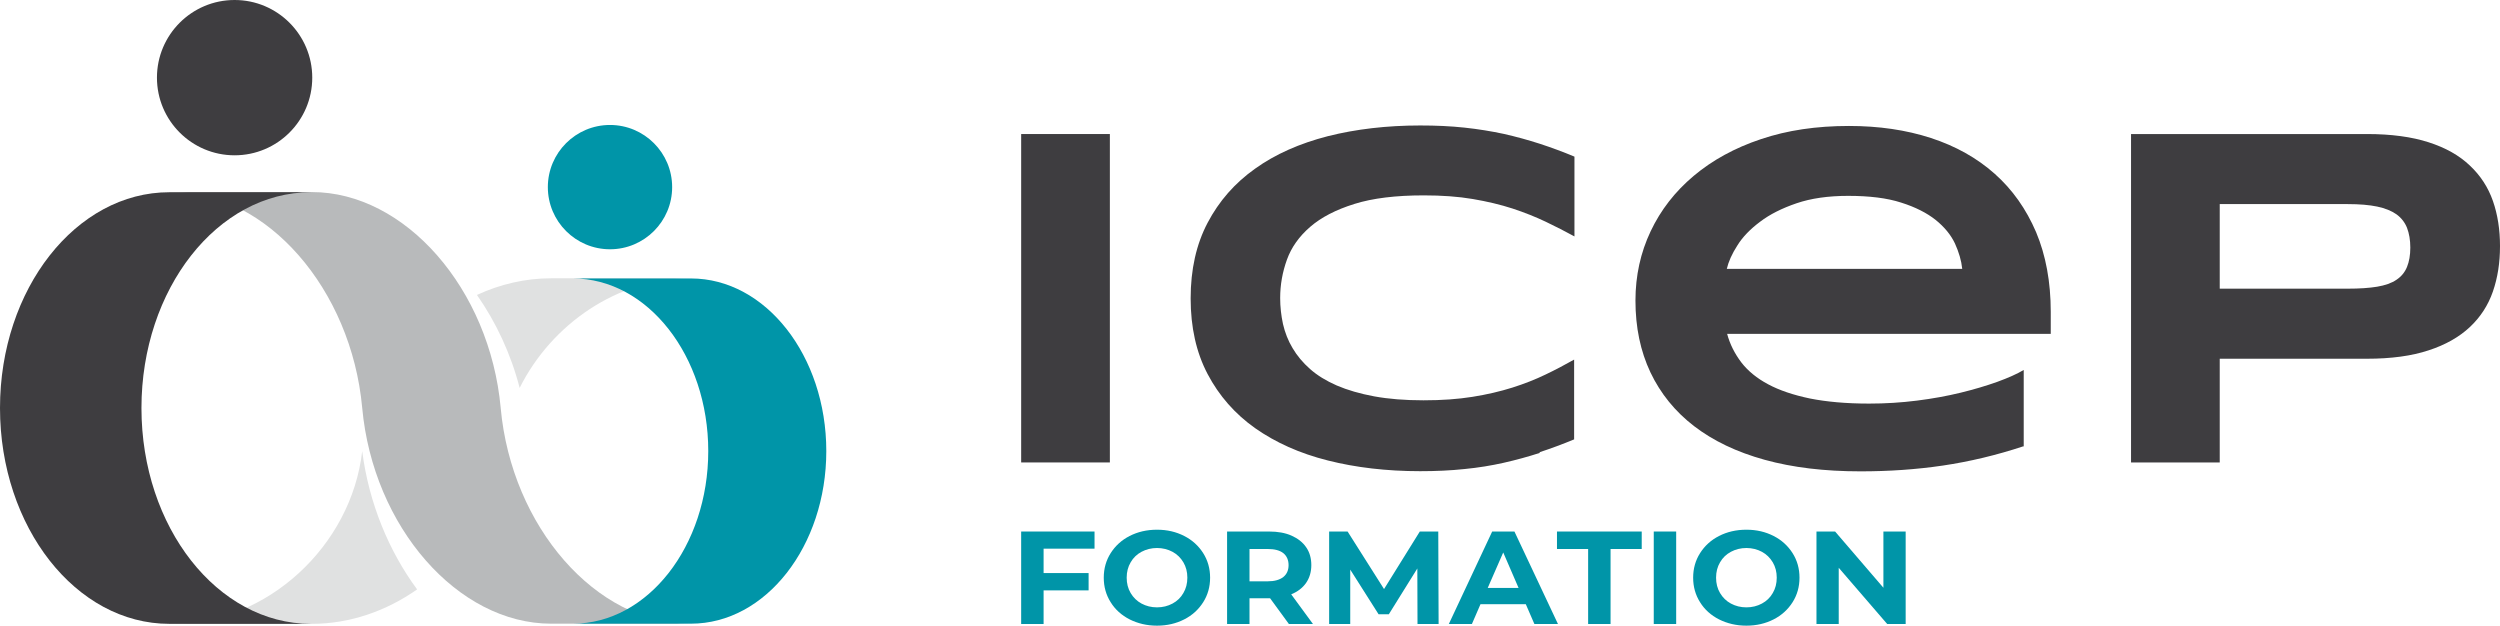
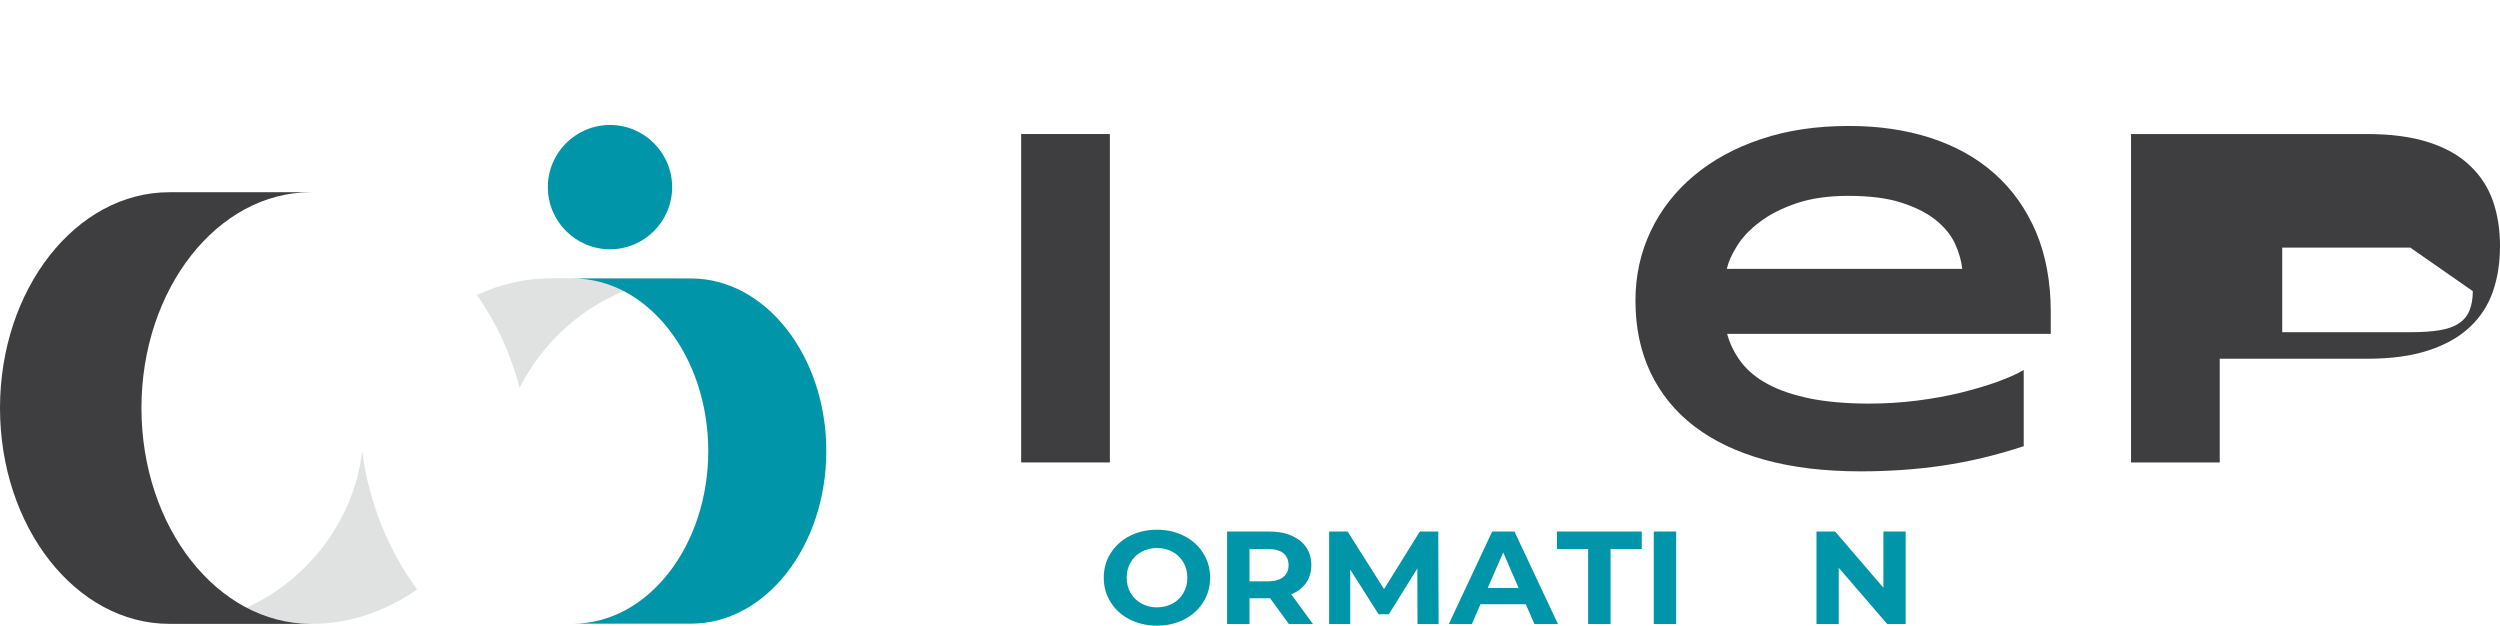
<svg xmlns="http://www.w3.org/2000/svg" id="Calque_2" viewBox="0 0 151.64 37.95">
  <defs>
    <style>.cls-1{fill:#e0e1e1;}.cls-2{fill:#b8babb;}.cls-3{fill:#0095a8;}.cls-4{fill:#3e3d40;}</style>
  </defs>
  <g id="Layer_1">
    <g>
-       <polygon class="cls-3" points="63.3 33.28 63.3 34.76 66.03 34.76 66.03 35.81 63.3 35.81 63.3 37.85 61.94 37.85 61.94 32.24 66.39 32.24 66.39 33.28 63.3 33.28" />
      <path class="cls-3" d="M68.52,37.57c-.49-.25-.88-.6-1.15-1.04-.28-.44-.42-.94-.42-1.49s.14-1.05,.42-1.49c.28-.44,.66-.79,1.15-1.04,.49-.25,1.04-.38,1.66-.38s1.16,.13,1.65,.38c.49,.25,.87,.6,1.15,1.04,.28,.44,.42,.94,.42,1.49s-.14,1.05-.42,1.49c-.28,.44-.66,.79-1.15,1.04-.49,.25-1.04,.38-1.65,.38s-1.16-.13-1.66-.38m2.6-.96c.28-.15,.5-.36,.66-.64,.16-.27,.24-.58,.24-.93s-.08-.66-.24-.93c-.16-.27-.38-.49-.66-.64-.28-.15-.6-.23-.94-.23s-.66,.08-.94,.23c-.28,.15-.5,.36-.66,.64-.16,.27-.24,.58-.24,.93s.08,.66,.24,.93c.16,.27,.38,.49,.66,.64,.28,.15,.59,.23,.94,.23s.66-.08,.94-.23" />
      <path class="cls-3" d="M78.18,37.85l-1.14-1.56h-1.25v1.56h-1.36v-5.61h2.55c.52,0,.98,.08,1.36,.25,.38,.17,.68,.4,.89,.71,.21,.3,.31,.67,.31,1.08s-.11,.78-.32,1.08c-.21,.3-.51,.53-.9,.69l1.32,1.8h-1.47Zm-.34-4.3c-.22-.17-.53-.25-.94-.25h-1.11v1.96h1.11c.41,0,.72-.09,.94-.26,.21-.17,.32-.41,.32-.72s-.11-.56-.32-.73" />
      <polygon class="cls-3" points="85.98 37.85 85.97 34.48 84.24 37.26 83.62 37.26 81.9 34.55 81.9 37.85 80.62 37.85 80.62 32.24 81.74 32.24 83.95 35.73 86.12 32.24 87.24 32.24 87.26 37.85 85.98 37.85" />
      <path class="cls-3" d="M92.54,36.65h-2.74l-.52,1.2h-1.4l2.63-5.61h1.35l2.64,5.61h-1.43l-.52-1.2Zm-.43-.99l-.93-2.15-.94,2.15h1.87Z" />
      <polygon class="cls-3" points="96.33 33.3 94.44 33.3 94.44 32.24 99.58 32.24 99.58 33.3 97.69 33.3 97.69 37.85 96.33 37.85 96.33 33.3" />
      <rect class="cls-3" x="100.31" y="32.24" width="1.36" height="5.61" />
-       <path class="cls-3" d="M104.27,37.57c-.49-.25-.88-.6-1.15-1.04-.28-.44-.42-.94-.42-1.49s.14-1.05,.42-1.49c.28-.44,.66-.79,1.15-1.04,.49-.25,1.04-.38,1.66-.38s1.16,.13,1.65,.38c.49,.25,.87,.6,1.15,1.04,.28,.44,.42,.94,.42,1.49s-.14,1.05-.42,1.49c-.28,.44-.66,.79-1.15,1.04-.49,.25-1.04,.38-1.65,.38s-1.16-.13-1.66-.38m2.6-.96c.28-.15,.5-.36,.66-.64,.16-.27,.24-.58,.24-.93s-.08-.66-.24-.93c-.16-.27-.38-.49-.66-.64-.28-.15-.6-.23-.94-.23s-.66,.08-.94,.23c-.28,.15-.5,.36-.66,.64-.16,.27-.24,.58-.24,.93s.08,.66,.24,.93c.16,.27,.38,.49,.66,.64,.28,.15,.59,.23,.94,.23s.66-.08,.94-.23" />
      <polygon class="cls-3" points="115.59 32.24 115.59 37.85 114.47 37.85 111.53 34.44 111.53 37.85 110.18 37.85 110.18 32.24 111.31 32.24 114.24 35.65 114.24 32.24 115.59 32.24" />
      <path class="cls-1" d="M41.83,16.88h-8.4c-1.57,0-3.1,.36-4.5,1.01,1.16,1.66,2.06,3.58,2.59,5.64,1.94-3.89,5.97-6.65,10.31-6.65" />
      <path class="cls-1" d="M21.97,27.36c-.66,5.78-5.79,10.48-11.46,10.48h8.4c2.31,0,4.53-.78,6.39-2.09-1.71-2.32-2.92-5.22-3.33-8.38h0Z" />
-       <path class="cls-2" d="M30.37,24.74h0c-.66-7.22-5.8-13.09-11.46-13.09H10.51c5.66,0,10.8,5.87,11.46,13.09h0c.66,7.22,5.8,13.09,11.46,13.09h8.4c-5.66,0-10.8-5.87-11.46-13.08" />
      <path class="cls-3" d="M33.23,11.35c0,2.08,1.69,3.77,3.77,3.77s3.77-1.69,3.77-3.77-1.69-3.77-3.77-3.77-3.77,1.69-3.77,3.77" />
      <rect class="cls-4" x="61.94" y="8.13" width="5.38" height="19.92" />
-       <path class="cls-4" d="M93.4,27.47c-.71,.23-1.44,.43-2.19,.6-.75,.17-1.55,.3-2.38,.38-.84,.09-1.73,.13-2.69,.13-2.03,0-3.9-.22-5.6-.65-1.71-.43-3.17-1.09-4.41-1.96-1.23-.87-2.19-1.97-2.88-3.28-.69-1.31-1.03-2.84-1.03-4.59s.34-3.28,1.03-4.59c.69-1.31,1.64-2.4,2.88-3.28,1.23-.88,2.7-1.53,4.41-1.97,1.71-.43,3.58-.65,5.6-.65,.96,0,1.85,.04,2.69,.13,.84,.09,1.63,.22,2.38,.38,.75,.17,1.48,.37,2.19,.6,.7,.23,1.41,.49,2.1,.78v4.84c-.55-.3-1.13-.6-1.74-.89-.61-.29-1.28-.56-2.01-.8-.74-.24-1.54-.43-2.42-.58-.88-.15-1.87-.22-2.97-.22-1.69,0-3.1,.17-4.21,.52-1.12,.35-2.01,.81-2.68,1.39-.67,.58-1.14,1.24-1.41,1.99-.27,.75-.41,1.52-.41,2.33,0,.53,.06,1.06,.17,1.57,.12,.52,.31,1.01,.58,1.46,.27,.46,.62,.88,1.06,1.27,.44,.39,.98,.72,1.62,1,.65,.28,1.41,.5,2.27,.66,.87,.16,1.86,.24,2.99,.24s2.09-.07,2.97-.21c.88-.14,1.69-.33,2.42-.56,.73-.23,1.41-.5,2.01-.79,.61-.29,1.19-.6,1.74-.91v4.84c-.7,.29-1.4,.55-2.1,.78" />
      <path class="cls-4" d="M122.73,27.07c-1.63,.54-3.27,.93-4.89,1.17-1.63,.24-3.29,.35-4.99,.35-2.18,0-4.11-.23-5.81-.7-1.7-.47-3.12-1.15-4.28-2.04-1.16-.89-2.04-1.98-2.65-3.26-.61-1.29-.91-2.74-.91-4.36,0-1.51,.31-2.91,.92-4.2,.61-1.29,1.48-2.41,2.61-3.36,1.13-.95,2.49-1.7,4.08-2.23,1.6-.54,3.37-.8,5.34-.8,1.81,0,3.46,.24,4.97,.73,1.5,.49,2.79,1.21,3.87,2.17,1.08,.96,1.91,2.14,2.51,3.54,.59,1.4,.89,3.02,.89,4.84v1.33h-19.63c.17,.63,.46,1.2,.86,1.73,.4,.52,.95,.97,1.63,1.33,.69,.37,1.53,.65,2.53,.86,1,.2,2.2,.31,3.59,.31,.99,0,1.95-.06,2.9-.18,.95-.12,1.83-.28,2.65-.48,.82-.2,1.56-.42,2.23-.66,.66-.24,1.2-.48,1.6-.72v4.65Zm-3.71-10.77c-.05-.49-.2-1-.44-1.53-.25-.53-.64-1-1.17-1.43-.53-.42-1.23-.78-2.09-1.05-.86-.28-1.93-.41-3.22-.41-1.21,0-2.25,.15-3.13,.45-.88,.3-1.62,.67-2.21,1.12-.59,.44-1.06,.92-1.38,1.44-.33,.51-.54,.99-.64,1.42h14.28Z" />
-       <path class="cls-4" d="M151.64,14.93c0,1-.14,1.91-.43,2.75-.29,.84-.76,1.56-1.4,2.16-.64,.6-1.48,1.08-2.5,1.41-1.02,.34-2.27,.51-3.74,.51h-8.93v6.29h-5.38V8.13h14.31c1.47,0,2.72,.17,3.74,.5,1.03,.33,1.86,.8,2.5,1.41,.64,.6,1.11,1.32,1.4,2.15,.29,.83,.43,1.75,.43,2.74m-5.44,.09c0-.46-.07-.86-.2-1.2-.13-.33-.35-.61-.64-.82-.3-.21-.69-.37-1.17-.47-.48-.1-1.08-.15-1.78-.15h-7.77v5.13h7.77c.71,0,1.3-.04,1.78-.12,.48-.08,.88-.22,1.17-.42,.3-.2,.51-.46,.64-.78,.13-.32,.2-.71,.2-1.17" />
-       <path class="cls-4" d="M9.52,4.71c0,2.6,2.11,4.71,4.71,4.71s4.71-2.11,4.71-4.71S16.83,0,14.23,0s-4.71,2.11-4.71,4.71" />
+       <path class="cls-4" d="M151.64,14.93c0,1-.14,1.91-.43,2.75-.29,.84-.76,1.56-1.4,2.16-.64,.6-1.48,1.08-2.5,1.41-1.02,.34-2.27,.51-3.74,.51h-8.93v6.29h-5.38V8.13h14.31c1.47,0,2.72,.17,3.74,.5,1.03,.33,1.86,.8,2.5,1.41,.64,.6,1.11,1.32,1.4,2.15,.29,.83,.43,1.75,.43,2.74m-5.44,.09h-7.77v5.13h7.77c.71,0,1.3-.04,1.78-.12,.48-.08,.88-.22,1.17-.42,.3-.2,.51-.46,.64-.78,.13-.32,.2-.71,.2-1.17" />
      <path class="cls-4" d="M8.58,24.75c0-7.22,4.61-13.09,10.27-13.09H10.27C4.61,11.66,0,17.53,0,24.75s4.61,13.09,10.27,13.09h8.58c-5.66,0-10.27-5.87-10.27-13.09" />
      <path class="cls-3" d="M42.96,27.36c0,5.77-3.68,10.47-8.21,10.47h7.16c4.53,0,8.21-4.7,8.21-10.47s-3.68-10.47-8.21-10.47h-7.16c4.53,0,8.21,4.7,8.21,10.47" />
    </g>
  </g>
</svg>